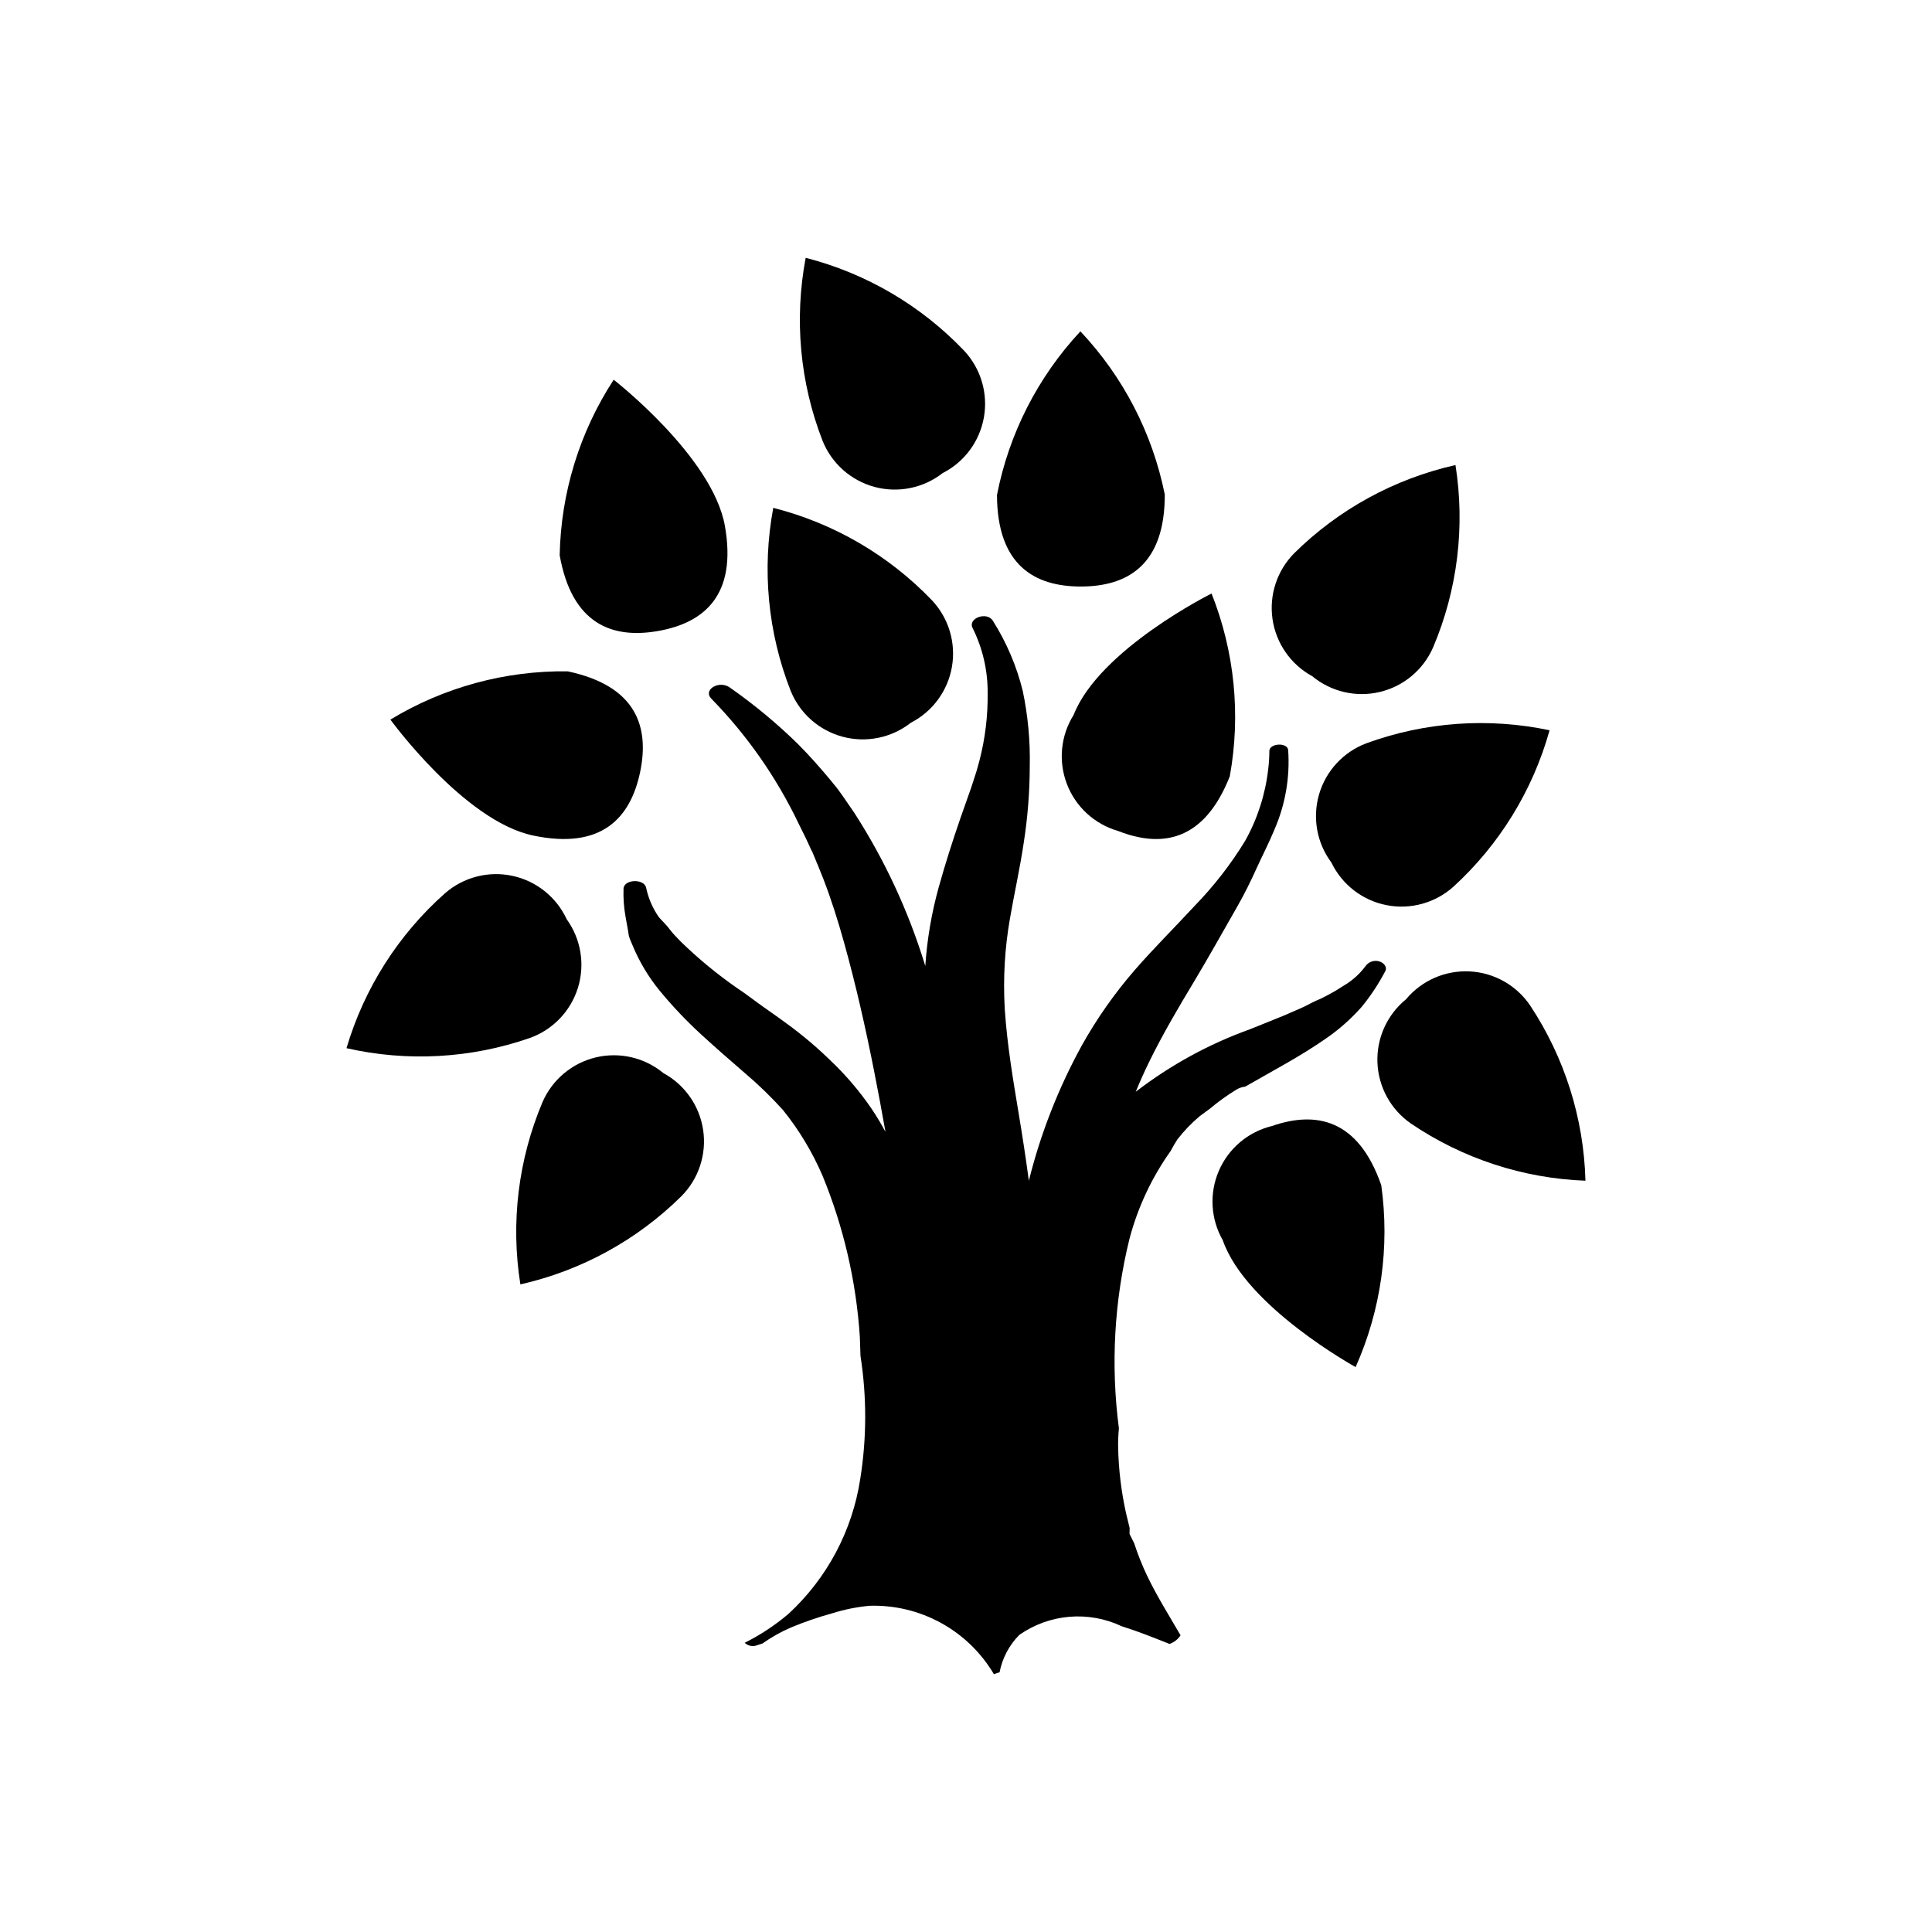
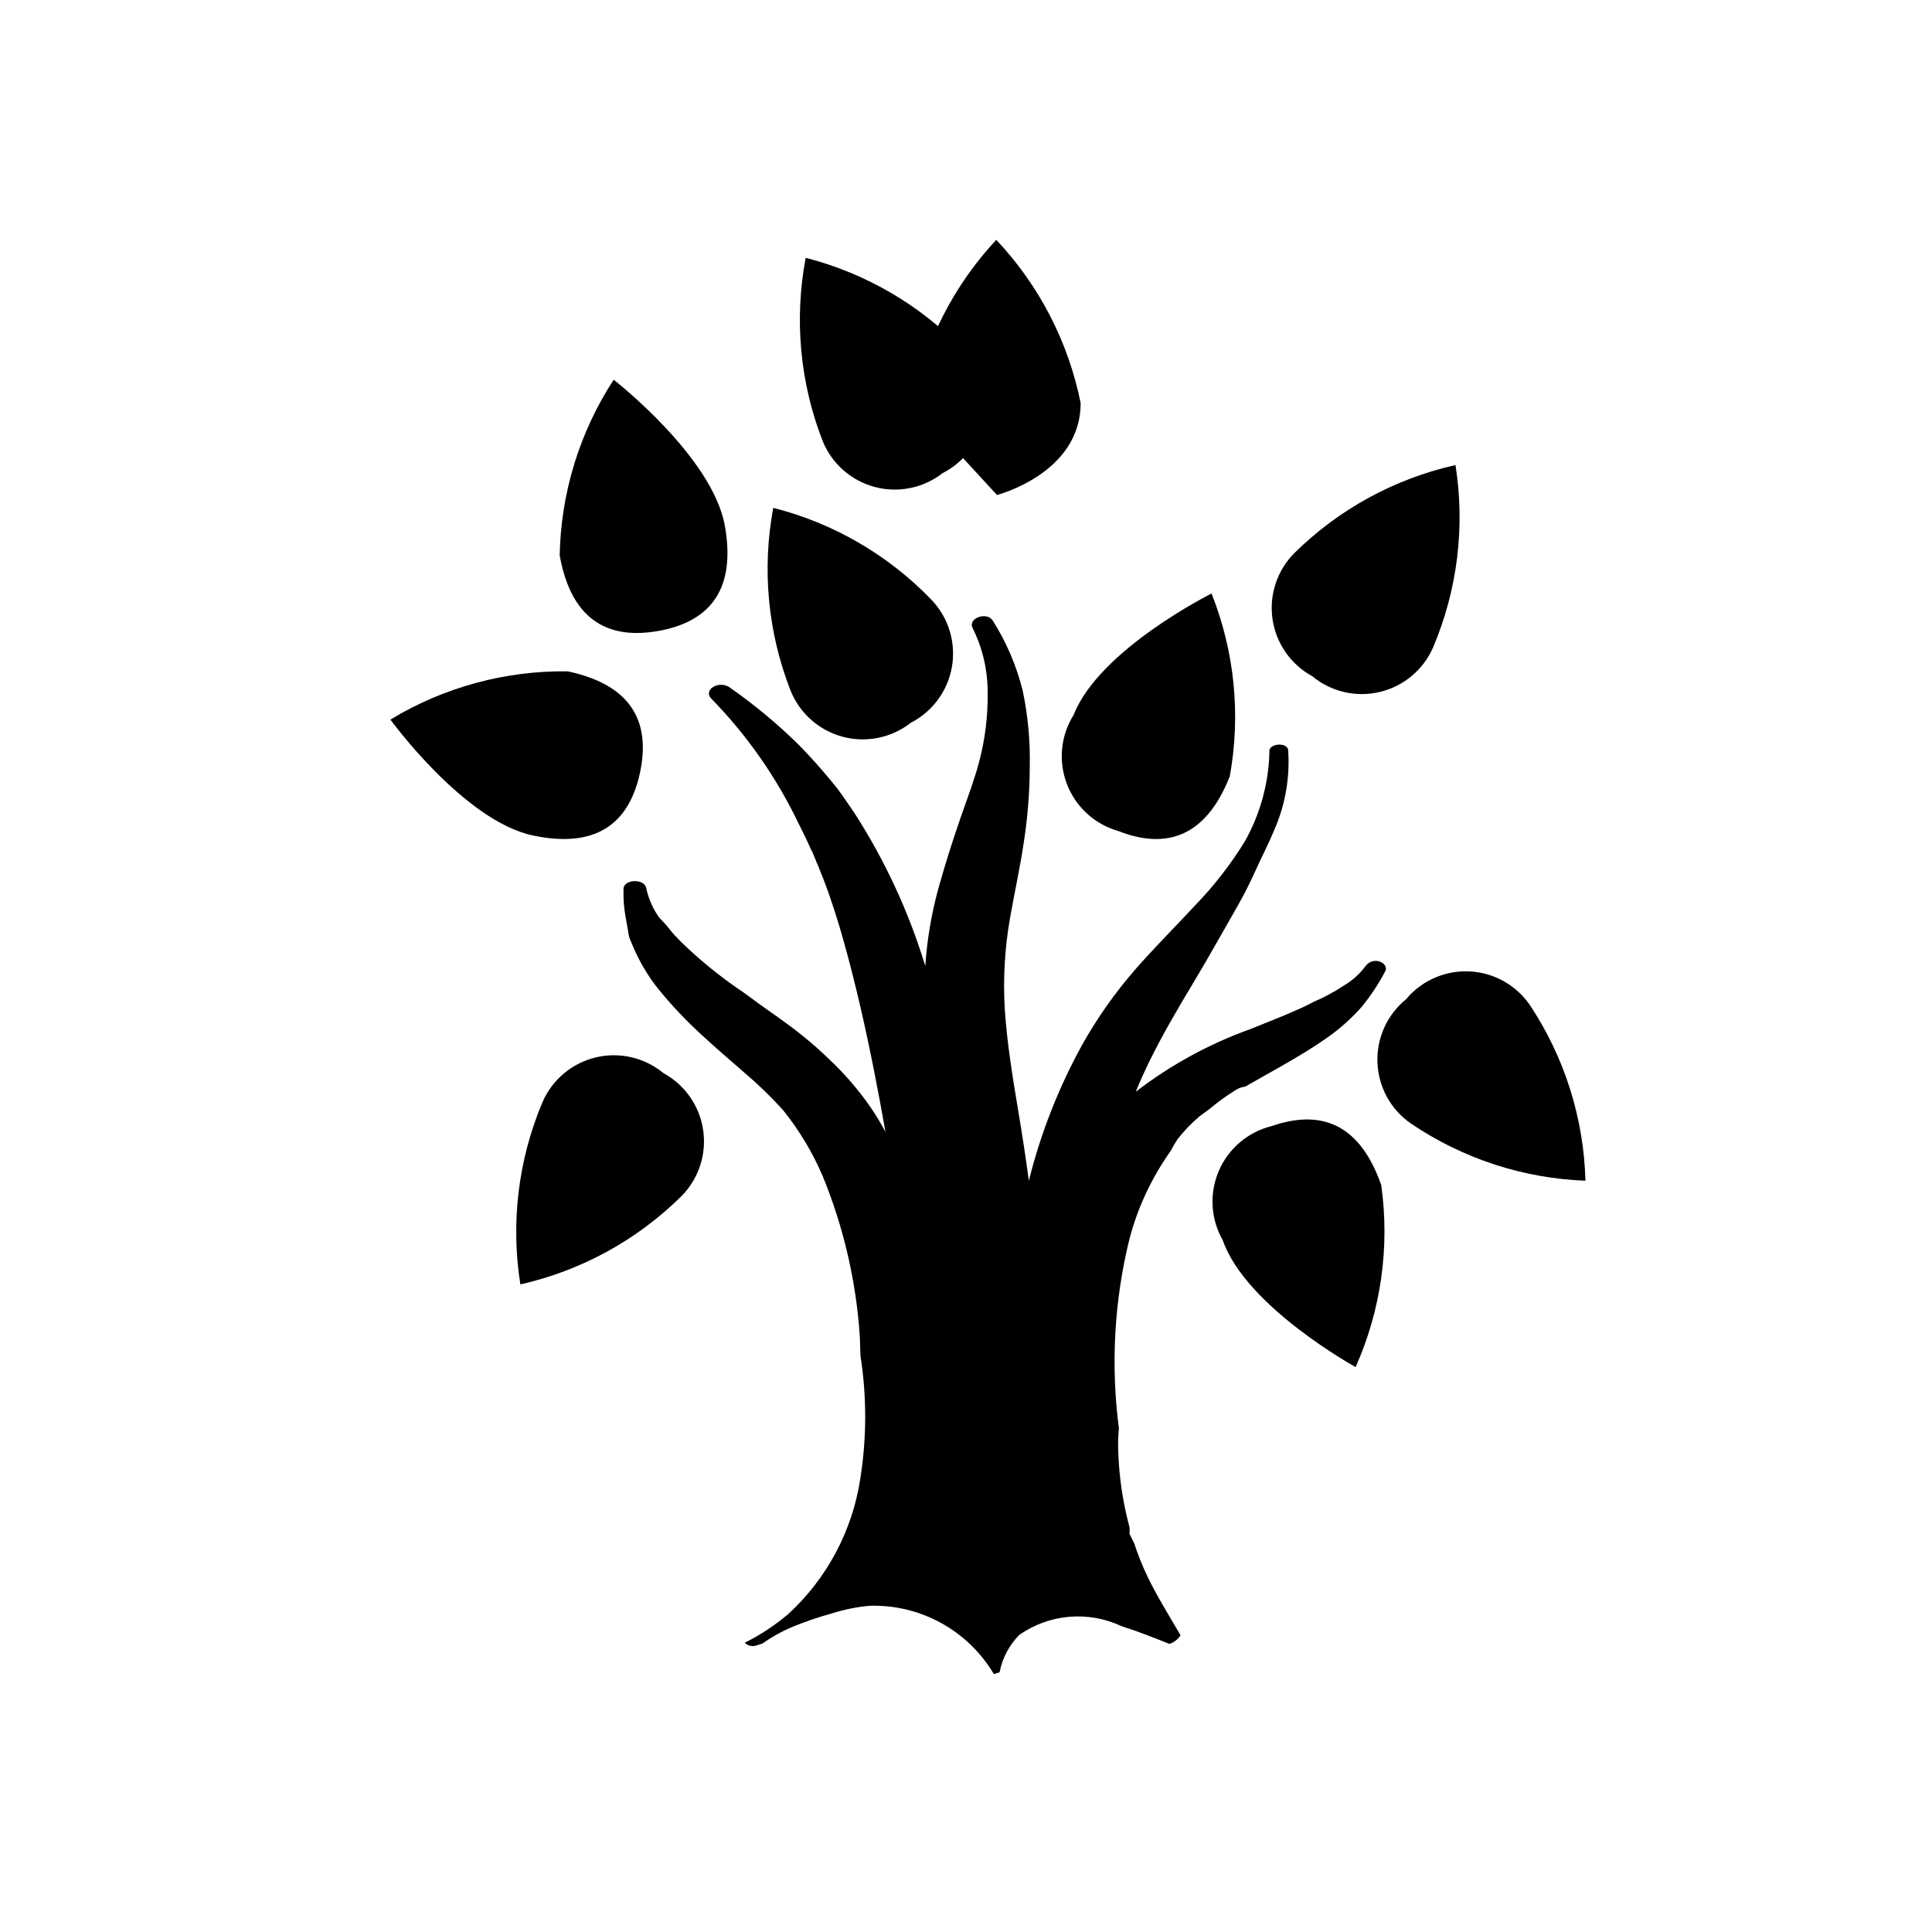
<svg xmlns="http://www.w3.org/2000/svg" fill="#000000" width="800px" height="800px" version="1.1" viewBox="144 144 512 512">
  <g>
    <path d="m453.91 579.66c1.137-0.383 2.125-1.113 2.82-2.09l0.129-0.195c-3.008-5.195-6.219-10.277-8.82-15.699-1.344-2.816-2.5-5.715-3.465-8.684l-1.23-2.477v-0.457l0.02-1.133-0.922-3.781c-1.285-5.742-1.996-11.602-2.125-17.484-0.031-1.715 0.035-3.426 0.203-5.133-2.203-16.816-1.242-33.898 2.836-50.363 2.211-8.301 5.894-16.137 10.875-23.137 0.539-1.035 1.133-2.059 1.789-3.07v0.004c1.746-2.262 3.731-4.328 5.922-6.164l2.68-1.973v-0.004c2.207-1.844 4.539-3.527 6.988-5.035 0.723-0.445 1.535-0.727 2.379-0.816 7.195-4.144 14.609-8.02 21.273-12.664 3.523-2.41 6.734-5.242 9.566-8.438 2.406-2.934 4.508-6.109 6.269-9.473 0.598-1.043-0.293-2.281-1.652-2.633-1.344-0.375-2.777 0.137-3.578 1.281-1.574 2.121-3.57 3.898-5.863 5.219-1.266 0.848-2.578 1.633-3.93 2.348l-1.812 0.93-0.039 0.02-0.285 0.133-0.926 0.395c-1.074 0.469-2.082 1.043-3.125 1.562l-0.023 0.012-0.184 0.086-0.938 0.434-4.496 1.953c-2.981 1.238-6.004 2.41-8.992 3.629-10.891 3.914-21.102 9.504-30.27 16.566 1.156-2.812 2.41-5.609 3.777-8.379 3.461-7.008 7.465-13.824 11.566-20.641 4.012-6.668 7.746-13.422 11.605-20.137 1.902-3.305 3.539-6.68 5.082-10.082 1.523-3.356 3.246-6.656 4.644-10.043h-0.004c2.949-6.68 4.227-13.973 3.723-21.258-0.188-2.117-4.973-1.848-4.984 0.246-0.004 1.621-0.109 3.242-0.309 4.852-0.766 6.656-2.84 13.094-6.106 18.941-3.805 6.227-8.293 12.004-13.379 17.23-5.231 5.668-10.801 11.176-15.82 16.949-5.375 6.188-10.102 12.914-14.098 20.066-6.199 11.293-10.918 23.336-14.027 35.836-0.801-6.039-1.734-12.062-2.738-18.082-1.496-8.961-2.988-17.926-3.613-26.961l-0.172-2.836 0.129 2.055-0.004 0.004c-0.441-7.891 0.02-15.805 1.375-23.59 1.168-6.766 2.695-13.516 3.688-20.297 1.031-6.629 1.555-13.328 1.574-20.039 0.152-6.758-0.477-13.508-1.867-20.121-1.629-6.559-4.297-12.812-7.902-18.523-1.594-2.578-6.719-0.676-5.371 1.922v-0.004c2.668 5.367 4.035 11.285 3.984 17.277 0.07 6.043-0.664 12.07-2.188 17.918l-0.605 2.184-0.207 0.707-0.078 0.254-1.254 3.859c-0.945 2.758-1.961 5.504-2.91 8.262-2.09 6.062-4.031 12.129-5.727 18.25h-0.004c-1.887 6.812-3.078 13.797-3.551 20.848l-0.152-0.484c-4.363-14.168-10.645-27.668-18.672-40.125l-3.125-4.535c-0.676-0.941-1.336-1.902-2.106-2.801l-0.066-0.078 0.023 0.02-0.027-0.023-0.273-0.316-0.203-0.281-0.773-0.934c-2.59-3.098-5.289-6.144-8.191-9.082-5.648-5.555-11.75-10.625-18.246-15.16-2.832-2.031-7.285 0.629-4.828 3.023 9.438 9.676 17.227 20.832 23.059 33.027l1.953 3.953 0.887 1.914 0.473 1.047 0.312 0.574 1.062 2.547-0.012-0.039 0.023 0.066-0.016-0.031c0.461 1.367 0.266 0.711 0.102 0.254l-0.086-0.227 0.086 0.223 0.254 0.582 1.613 4.043c2.086 5.461 3.828 10.984 5.379 16.551 3.141 11.258 5.695 22.582 7.949 33.969 1.07 5.41 2.086 10.824 3.039 16.25h-0.008c-1.137-2.121-2.383-4.184-3.727-6.184-3.207-4.68-6.91-9.004-11.039-12.895-4.219-4.102-8.777-7.836-13.629-11.164l1.871 1.273-6.117-4.324c-2.227-1.578-4.356-3.273-6.672-4.781-5.277-3.672-10.246-7.766-14.855-12.246l-1.664-1.734-0.504-0.566-0.516-0.617c-0.613-0.828-1.285-1.617-2.004-2.359l-0.797-0.832-0.453-0.531c-1.602-2.324-2.727-4.945-3.305-7.707-0.547-2.477-5.922-2.273-5.996 0.293h0.004c-0.082 2.504 0.102 5.008 0.547 7.473l0.637 3.535c0.031 0.242 0.156 1.082 0.078 0.375l-0.004 0.004c0.047 0.695 0.211 1.379 0.484 2.023-0.34-0.805 0.117 0.301 0.145 0.375l0.578 1.363h-0.004c1.77 4.223 4.133 8.172 7.016 11.723 3.406 4.144 7.094 8.043 11.043 11.672 3.793 3.477 7.68 6.879 11.613 10.266 3.598 3.047 6.988 6.332 10.148 9.836 4.258 5.293 7.773 11.145 10.457 17.383 5.598 13.621 8.938 28.059 9.891 42.754l0.168 5.023v-0.004c1.684 10.797 1.664 21.789-0.062 32.578-2.094 13.738-8.805 26.352-19.027 35.77-3.543 3.008-7.434 5.578-11.59 7.656 0.898 0.871 2.231 1.113 3.375 0.617l1.309-0.414c2.352-1.664 4.867-3.082 7.508-4.231 3.531-1.469 7.148-2.719 10.836-3.734 3.254-1.035 6.609-1.719 10.012-2.039 6.617-0.215 13.172 1.352 18.973 4.539 5.805 3.188 10.645 7.875 14.016 13.574l1.512-0.504c0.727-3.754 2.555-7.203 5.25-9.914 3.922-2.734 8.492-4.383 13.254-4.785 4.762-0.398 9.543 0.469 13.863 2.512 4.18 1.301 8.246 2.93 12.312 4.543z" />
    <path d="m318.47 311.21c12.09-2.148 20.898-9.449 17.633-27.836-3.266-18.387-29.473-38.742-29.473-38.742-9.031 13.863-13.988 29.984-14.309 46.527 3.273 18.383 14.059 22.199 26.148 20.051z" />
    <path d="m247.46 334.7s19.496 26.848 37.766 30.711c18.27 3.863 25.852-4.707 28.395-16.719 2.543-12.012-0.922-22.918-19.191-26.785l-0.004 0.004c-16.543-0.219-32.816 4.215-46.965 12.789z" />
    <path d="m361.98 260.79c2.406 6.019 7.504 10.551 13.758 12.242s12.941 0.34 18.051-3.644c5.777-2.934 9.836-8.414 10.957-14.793 1.125-6.383-0.816-12.918-5.238-17.652-11.418-11.977-25.965-20.508-41.992-24.621-3.078 16.254-1.531 33.051 4.465 48.469z" />
    <path d="m353.52 327.04c2.422 6.012 7.531 10.531 13.789 12.203 6.262 1.676 12.945 0.309 18.043-3.691 5.766-2.949 9.812-8.441 10.918-14.824 1.109-6.387-0.852-12.918-5.289-17.641-11.449-11.941-26.02-20.434-42.059-24.5-3.035 16.262-1.441 33.051 4.598 48.453z" />
-     <path d="m284.43 419.07c6.098-2.188 10.812-7.113 12.73-13.301 1.914-6.188 0.809-12.918-2.984-18.168-2.723-5.883-8.055-10.141-14.391-11.496-6.336-1.355-12.945 0.348-17.836 4.602-12.379 10.973-21.434 25.203-26.125 41.07 16.137 3.668 32.977 2.731 48.605-2.707z" />
    <path d="m319.82 428.39c-4.992-4.133-11.633-5.676-17.934-4.168-6.301 1.512-11.527 5.894-14.109 11.836-6.441 15.238-8.477 31.984-5.871 48.32 16.137-3.644 30.93-11.75 42.688-23.387 4.562-4.606 6.695-11.082 5.754-17.496-0.938-6.41-4.836-12.004-10.527-15.105z" />
    <path d="m516.61 408.82c-5.023 4.094-7.828 10.312-7.574 16.785 0.254 6.477 3.539 12.453 8.867 16.141 13.695 9.285 29.723 14.535 46.258 15.156-0.438-16.543-5.512-32.625-14.645-46.426-3.625-5.367-9.566-8.719-16.039-9.043-6.473-0.324-12.719 2.41-16.867 7.387z" />
    <path d="m481.07 442.41c-6.297 1.527-11.508 5.93-14.07 11.883-2.559 5.949-2.172 12.758 1.047 18.383 6.125 17.641 35.207 33.613 35.207 33.613 6.734-15.117 9.086-31.816 6.793-48.203-6.125-17.637-17.379-19.699-28.977-15.676z" />
    <path d="m428.53 333.45c-3.445 5.488-4.109 12.277-1.789 18.328 2.316 6.051 7.348 10.656 13.578 12.441 11.426 4.492 22.754 2.887 29.59-14.492v-0.004c2.953-16.277 1.277-33.059-4.836-48.434 0 0-29.703 14.781-36.543 32.16z" />
    <path d="m491.74 323.19c4.988 4.137 11.629 5.688 17.934 4.184 6.301-1.5 11.531-5.879 14.117-11.82 6.461-15.23 8.512-31.973 5.926-48.312-16.145 3.629-30.941 11.715-42.715 23.344-4.566 4.598-6.703 11.074-5.773 17.484 0.934 6.414 4.828 12.012 10.512 15.121z" />
-     <path d="m506.1 340.98c-6.066 2.281-10.703 7.281-12.523 13.5s-0.613 12.93 3.266 18.121c2.812 5.836 8.207 10.008 14.566 11.266 6.356 1.258 12.934-0.547 17.758-4.875 12.211-11.16 21.043-25.531 25.488-41.465-16.188-3.418-33.012-2.223-48.555 3.453z" />
-     <path d="m408.21 275.18c0.055 18.672 10.023 24.289 22.301 24.254s22.215-5.707 22.168-24.383c-3.258-16.223-11.008-31.203-22.359-43.238-11.285 12.102-18.945 27.125-22.109 43.367z" />
+     <path d="m408.21 275.18s22.215-5.707 22.168-24.383c-3.258-16.223-11.008-31.203-22.359-43.238-11.285 12.102-18.945 27.125-22.109 43.367z" />
  </g>
</svg>